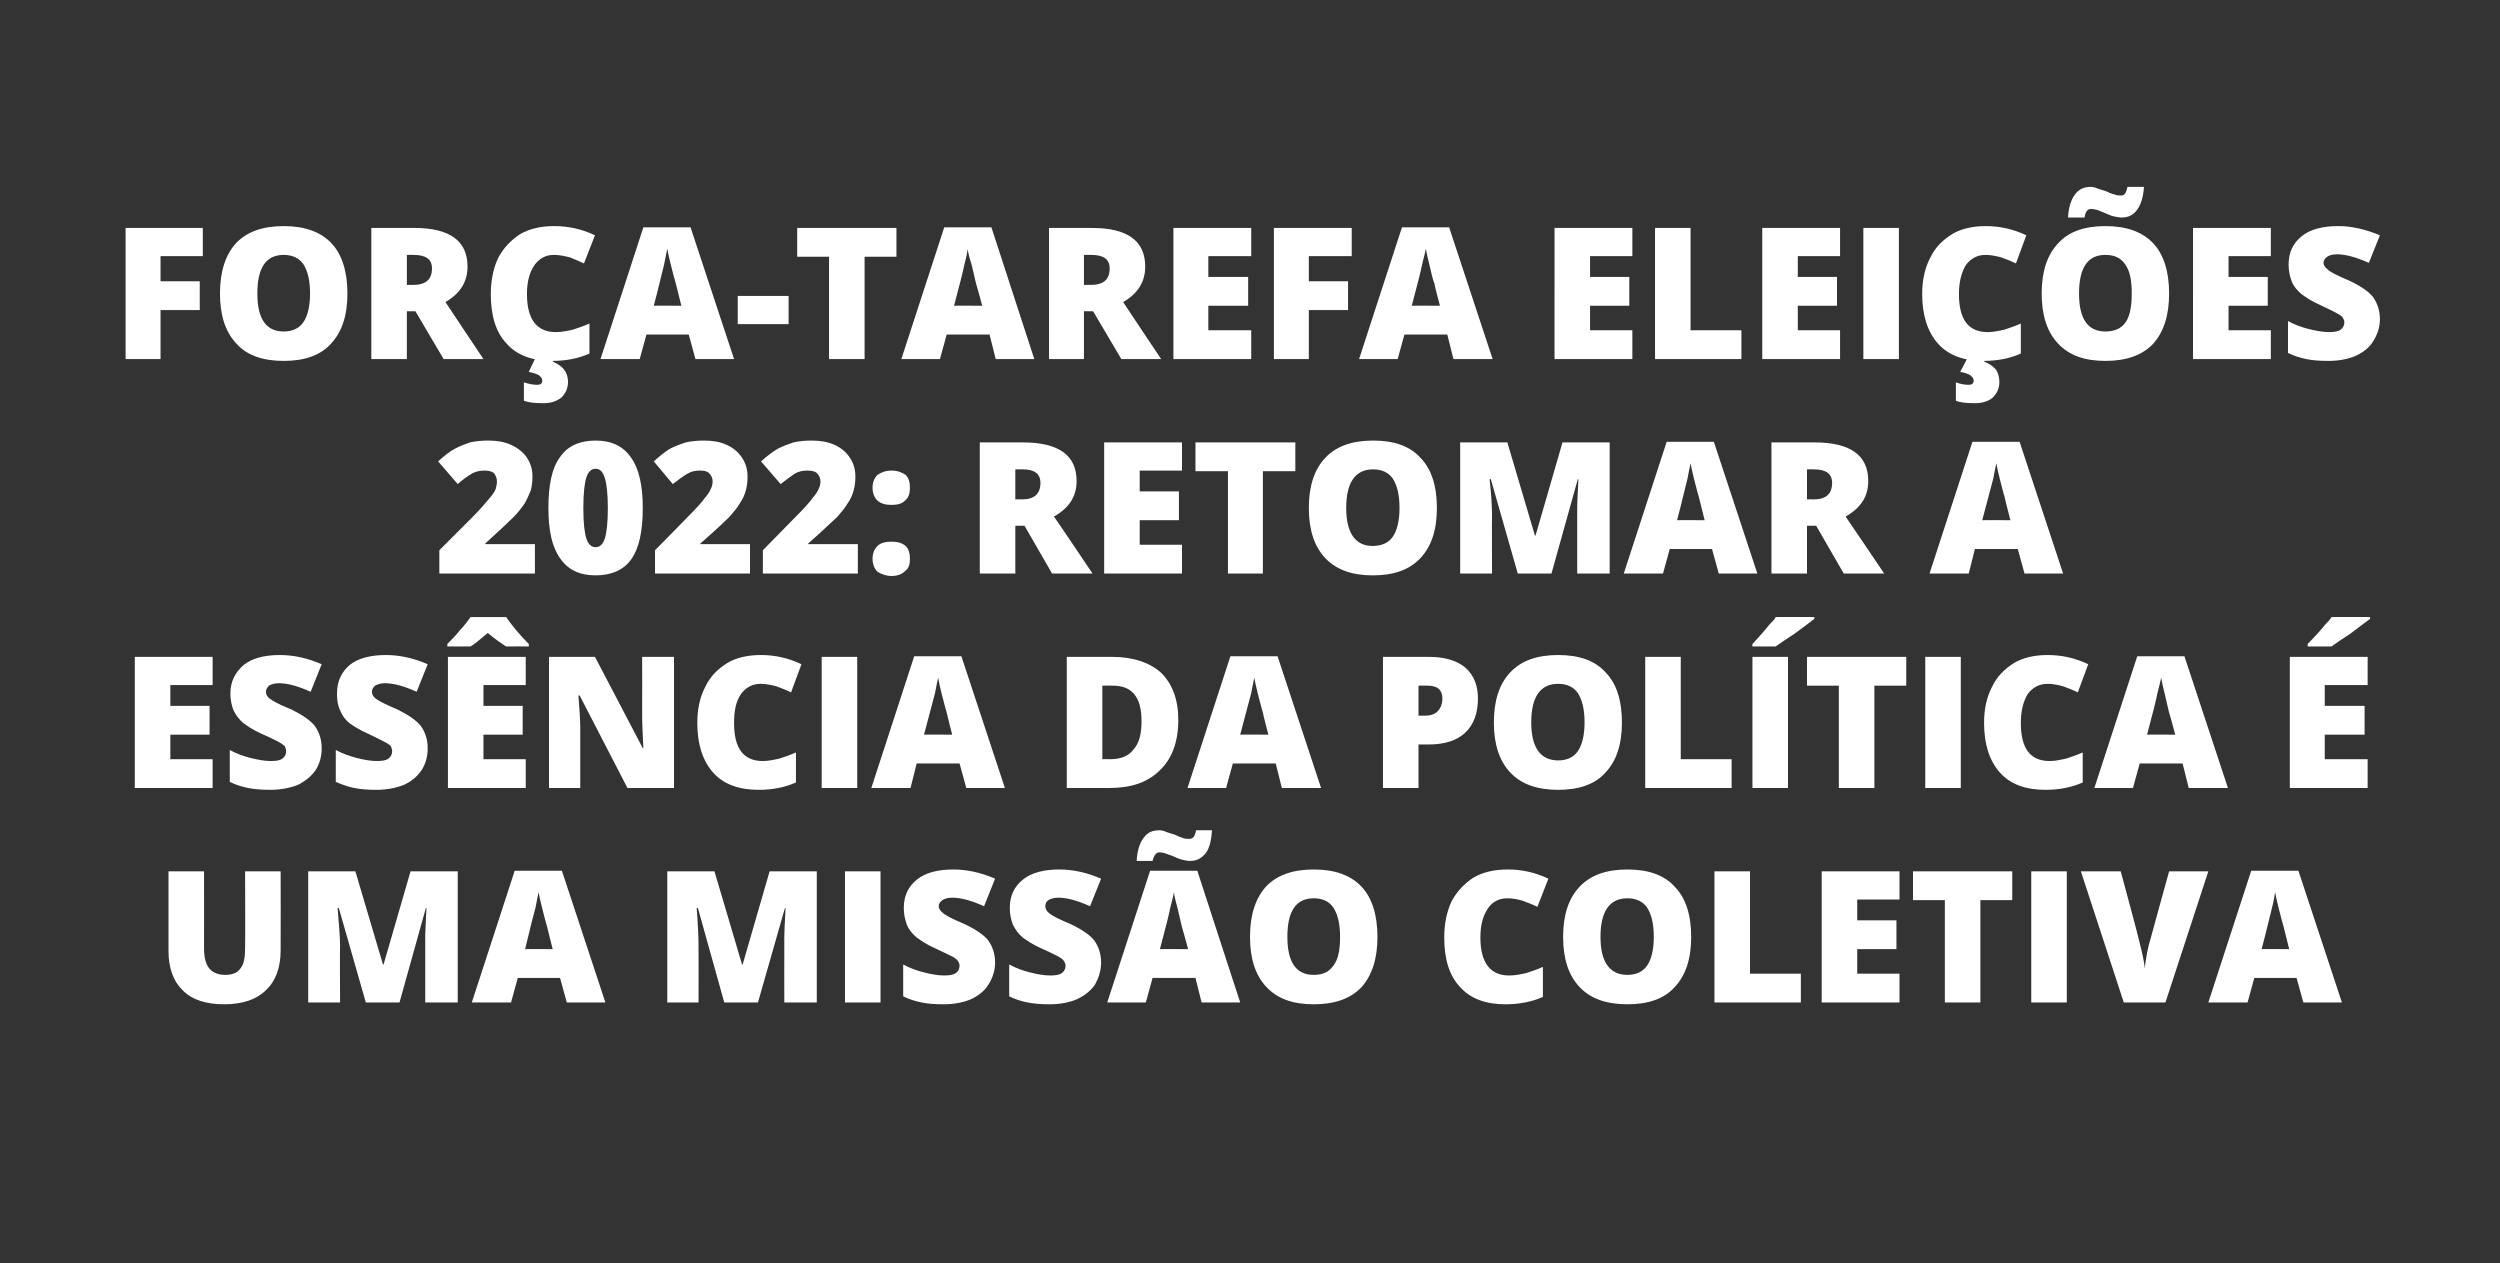
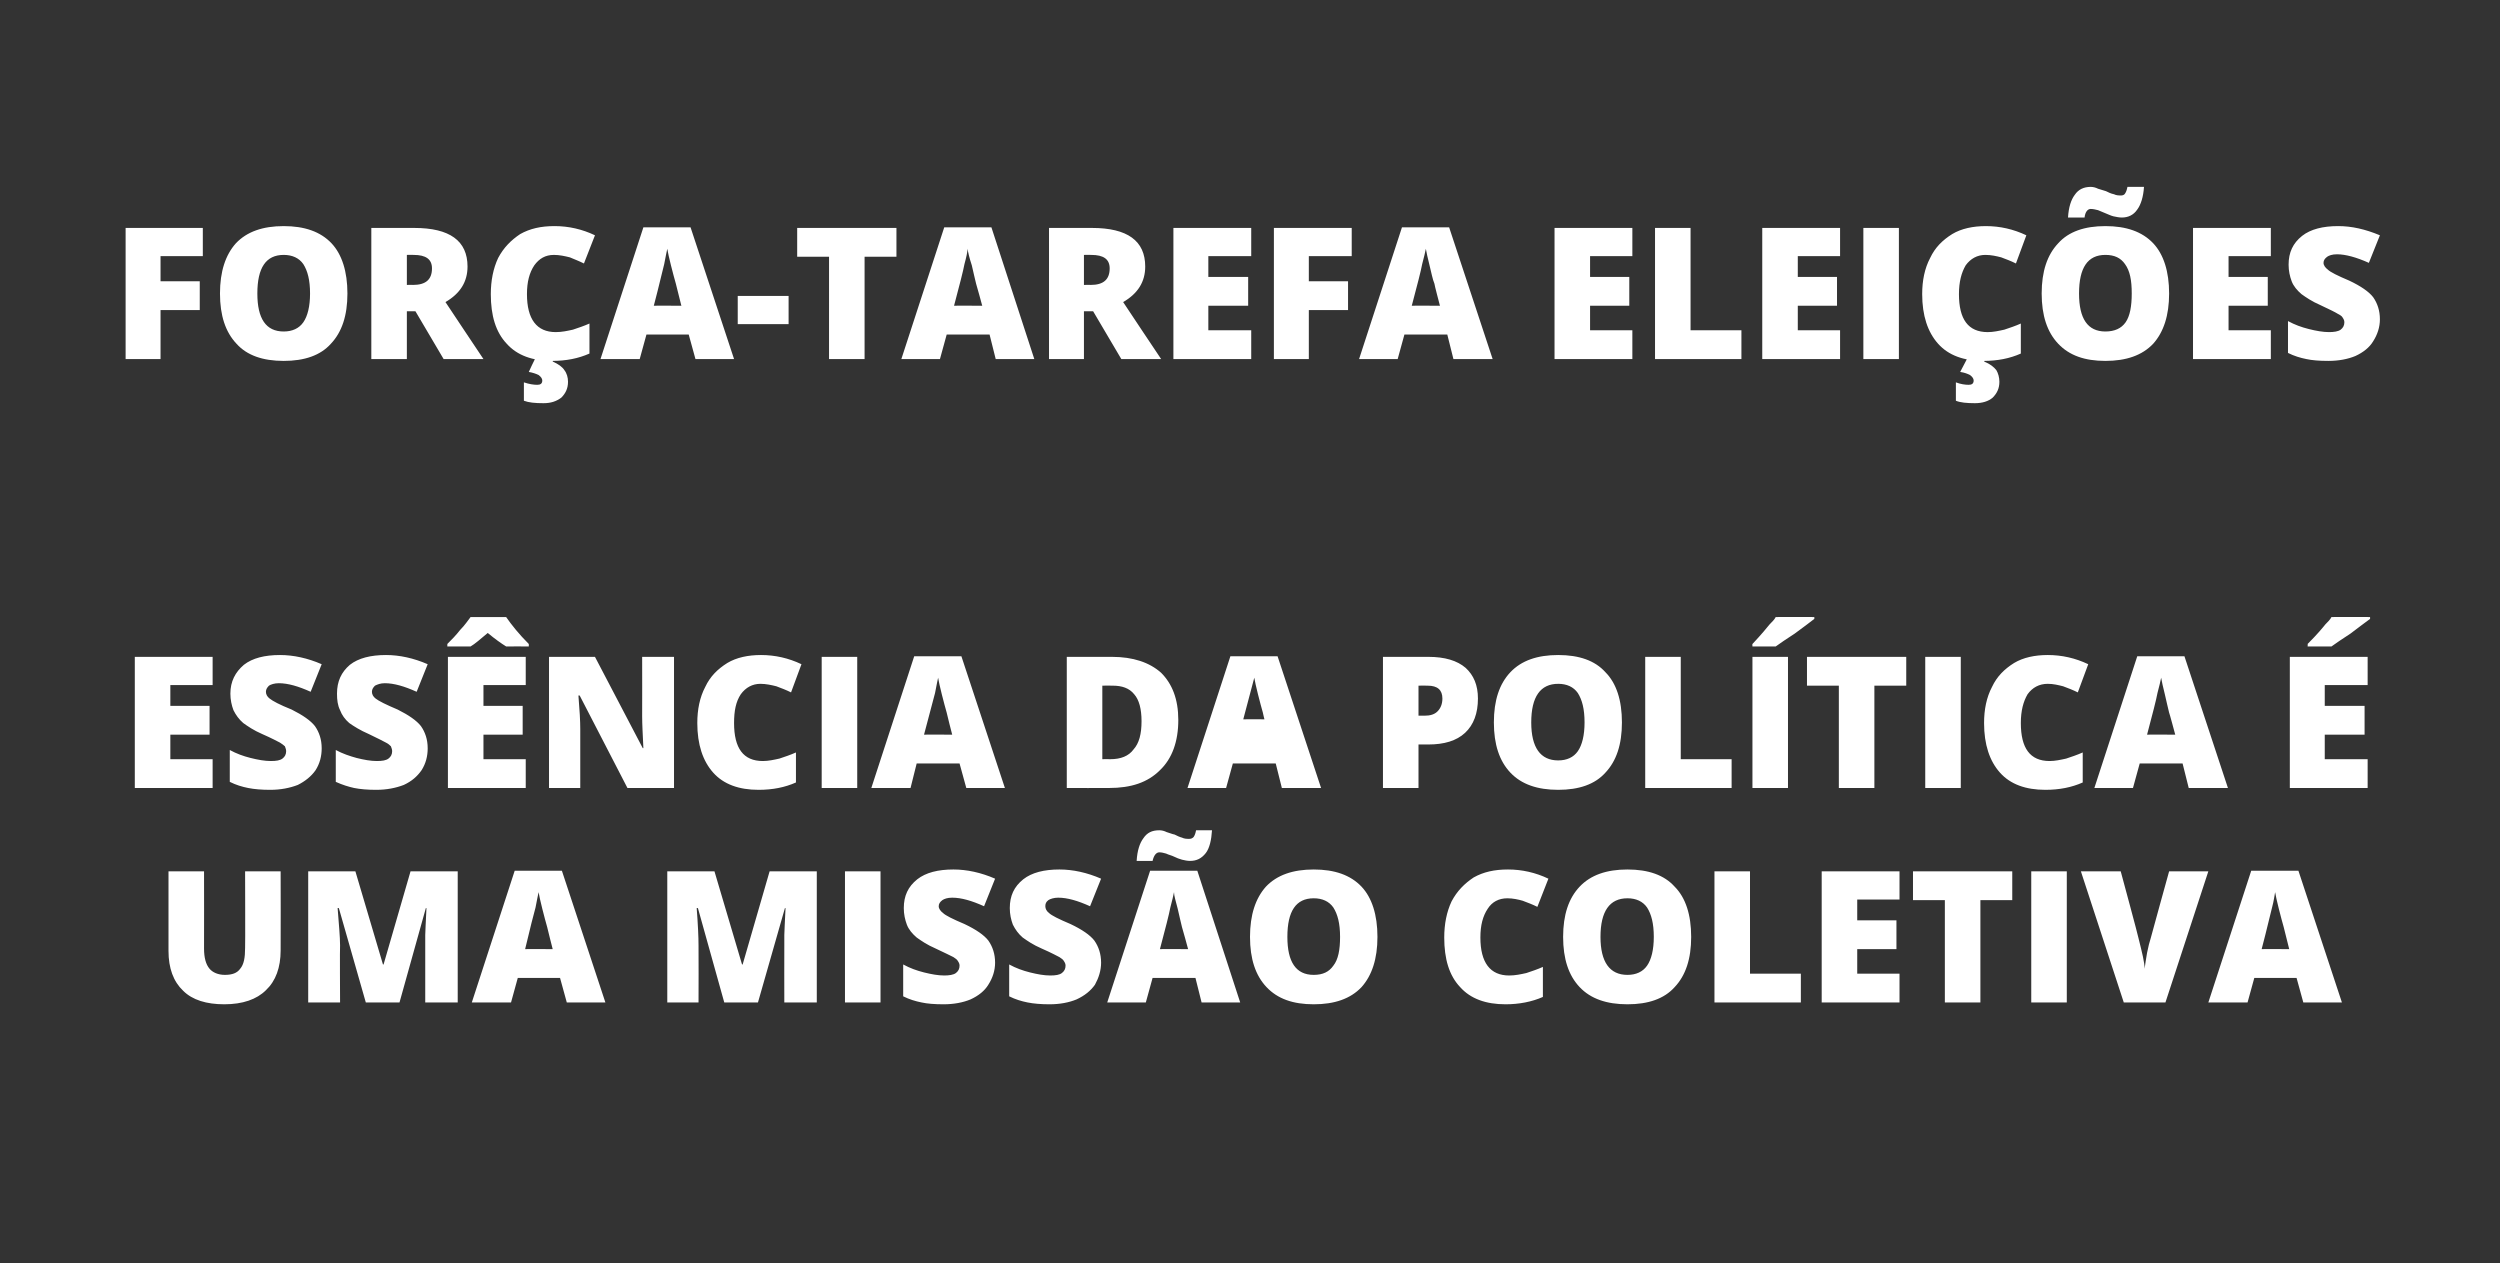
<svg xmlns="http://www.w3.org/2000/svg" version="1.1" width="408px" height="206.2px" viewBox="0 -1 408 206.2" style="top:-1px">
  <rect x="0" y="-1" width="408" height="206.2" fill="#333333" stroke="none" />
  <desc>For a-Tarefa Elei es 2022: retomar a ess ncia da pol tica uma miss o coletiva</desc>
  <defs />
  <g id="Polygon13856">
    <path d="m45.8 141.2s.03 12.89 0 12.9c0 2.8-.8 5-2.4 6.5c-1.5 1.5-3.8 2.3-6.8 2.3c-2.9 0-5.2-.7-6.7-2.2c-1.6-1.5-2.4-3.7-2.4-6.5v-13h5.8s.02 12.57 0 12.6c0 1.5.3 2.6.9 3.3c.5.6 1.4 1 2.5 1c1.2 0 2-.3 2.5-1c.6-.7.8-1.8.8-3.4c.04.04 0-12.5 0-12.5h5.8zm13.9 21.4l-4.4-15.4h-.2c.2 2.6.4 4.7.4 6.1c-.05.02 0 9.3 0 9.3h-5.2v-21.4h7.7l4.5 15.2h.1l4.4-15.2h7.7v21.4h-5.3v-11c0-.6.1-2.1.2-4.4c.02.02-.1 0-.1 0l-4.3 15.4h-5.5zm32.8 0l-1.1-4h-6.9l-1.1 4H77l7-21.5h7.7l7.1 21.5h-6.3zm-2.3-8.7s-.91-3.56-.9-3.6c-.2-.7-.5-1.8-.8-3c-.3-1.2-.5-2.1-.6-2.7c-.1.5-.3 1.4-.5 2.5c-.3 1.1-.9 3.4-1.7 6.8c-.04-.04 4.5 0 4.5 0zm28 8.7l-4.3-15.4h-.2c.2 2.6.3 4.7.3 6.1c.03.02 0 9.3 0 9.3h-5.1v-21.4h7.7l4.5 15.2h.1l4.4-15.2h7.7v21.4H128s-.02-9.37 0-9.4v-1.6c0-.6.1-2.1.2-4.4c0 .02-.1 0-.1 0l-4.4 15.4h-5.5zm19.7 0v-21.4h5.8v21.4h-5.8zm24.5-6.5c0 1.3-.4 2.5-1.1 3.6c-.6 1-1.6 1.8-2.9 2.4c-1.2.5-2.7.8-4.4.8c-1.5 0-2.7-.1-3.6-.3c-1-.2-2-.5-3-1v-5.2c1.1.6 2.2 1 3.4 1.3c1.2.3 2.3.5 3.3.5c.8 0 1.5-.1 1.9-.4c.4-.3.6-.7.6-1.2c0-.3-.1-.5-.3-.8c-.1-.2-.4-.4-.7-.6c-.4-.2-1.4-.7-2.9-1.4c-1.4-.6-2.4-1.3-3.1-1.8c-.7-.6-1.3-1.3-1.6-2.1c-.3-.8-.5-1.7-.5-2.7c0-2 .7-3.5 2.2-4.7c1.4-1.1 3.4-1.6 5.9-1.6c2.2 0 4.5.5 6.8 1.5l-1.8 4.5c-2-.9-3.7-1.4-5.2-1.4c-.8 0-1.3.2-1.6.4c-.4.3-.6.6-.6 1c0 .4.3.8.7 1.1c.4.4 1.6 1 3.5 1.8c1.9.9 3.2 1.8 3.9 2.7c.7 1 1.1 2.2 1.1 3.6zm17.3 0c0 1.3-.4 2.5-1 3.6c-.7 1-1.7 1.8-3 2.4c-1.2.5-2.7.8-4.4.8c-1.4 0-2.6-.1-3.6-.3c-1-.2-2-.5-3-1v-5.2c1.1.6 2.2 1 3.4 1.3c1.2.3 2.3.5 3.3.5c.9 0 1.5-.1 1.9-.4c.4-.3.6-.7.6-1.2c0-.3-.1-.5-.3-.8c-.1-.2-.4-.4-.7-.6c-.4-.2-1.3-.7-2.9-1.4c-1.4-.6-2.4-1.3-3.1-1.8c-.7-.6-1.2-1.3-1.6-2.1c-.3-.8-.5-1.7-.5-2.7c0-2 .7-3.5 2.2-4.7c1.4-1.1 3.4-1.6 5.9-1.6c2.2 0 4.5.5 6.8 1.5l-1.8 4.5c-2-.9-3.7-1.4-5.2-1.4c-.7 0-1.3.2-1.6.4c-.4.3-.5.6-.5 1c0 .4.2.8.6 1.1c.4.4 1.6 1 3.5 1.8c1.9.9 3.2 1.8 3.9 2.7c.7 1 1.1 2.2 1.1 3.6zm16.4 6.5l-1-4h-7l-1.1 4h-6.3l7-21.5h7.7l7 21.5h-6.3zm-2.2-8.7s-.96-3.56-1-3.6c-.2-.7-.4-1.8-.7-3c-.3-1.2-.6-2.1-.6-2.7c-.1.5-.3 1.4-.6 2.5c-.2 1.1-.8 3.4-1.7 6.8c.01-.04 4.6 0 4.6 0zm.3-14.4c-.4 0-.9-.1-1.3-.2c-.4-.1-.9-.3-1.3-.5c-.4-.2-.9-.3-1.3-.5c-.4-.1-.7-.2-1.1-.2c-.5 0-.9.5-1.1 1.4h-2.6c.1-1.7.5-2.9 1.1-3.7c.6-.9 1.4-1.3 2.6-1.3c.4 0 .8.1 1.2.3c.4.1.8.3 1.3.4c.4.2.8.4 1.2.5c.4.2.8.2 1.2.2c.3 0 .5-.1.7-.3c.2-.3.3-.6.4-1.1h2.6c-.1 1.6-.4 2.9-1 3.7c-.7.9-1.5 1.3-2.6 1.3zm30.6 12.4c0 3.6-.9 6.3-2.6 8.2c-1.8 1.9-4.4 2.8-7.8 2.8c-3.4 0-5.9-.9-7.7-2.8c-1.8-1.9-2.7-4.6-2.7-8.2c0-3.6.9-6.3 2.6-8.2c1.8-1.9 4.4-2.8 7.8-2.8c3.4 0 6 .9 7.8 2.8c1.7 1.8 2.6 4.6 2.6 8.2zm-10.4-6.3c-2.9 0-4.3 2.1-4.3 6.3c0 4.1 1.4 6.2 4.3 6.2c1.5 0 2.5-.5 3.2-1.5c.8-1 1.1-2.6 1.1-4.7c0-2.2-.4-3.7-1.1-4.8c-.7-1-1.8-1.5-3.2-1.5zm31.6 0c-1.4 0-2.5.6-3.2 1.7c-.8 1.2-1.2 2.7-1.2 4.7c0 4.1 1.6 6.2 4.7 6.2c1 0 1.9-.2 2.8-.4c.9-.3 1.8-.6 2.7-1v4.9c-1.8.8-3.9 1.2-6.1 1.2c-3.2 0-5.7-.9-7.4-2.8c-1.8-1.9-2.6-4.6-2.6-8.1c0-2.2.4-4.2 1.2-5.9c.9-1.7 2.1-2.9 3.6-3.9c1.6-.9 3.4-1.3 5.6-1.3c2.3 0 4.5.5 6.6 1.5l-1.8 4.6c-.8-.4-1.6-.7-2.4-1c-.7-.2-1.6-.4-2.5-.4zm30 6.3c0 3.6-.9 6.3-2.7 8.2c-1.7 1.9-4.3 2.8-7.7 2.8c-3.4 0-6-.9-7.8-2.8c-1.8-1.9-2.7-4.6-2.7-8.2c0-3.6.9-6.3 2.7-8.2c1.8-1.9 4.4-2.8 7.8-2.8c3.4 0 6 .9 7.7 2.8c1.8 1.8 2.7 4.6 2.7 8.2zm-10.4-6.3c-2.9 0-4.4 2.1-4.4 6.3c0 4.1 1.5 6.2 4.4 6.2c1.4 0 2.5-.5 3.2-1.5c.7-1 1.1-2.6 1.1-4.7c0-2.2-.4-3.7-1.1-4.8c-.7-1-1.8-1.5-3.2-1.5zm14.2 17v-21.4h5.8v16.7h8.3v4.7h-14.1zm30.2 0h-12.7v-21.4H310v4.6h-6.9v3.4h6.4v4.7h-6.4v4h6.9v4.7zm13.2 0h-5.8v-16.7h-5.2v-4.7h16.2v4.7h-5.2v16.7zm8.3 0v-21.4h5.8v21.4h-5.8zm22.5-21.4h6.4l-7 21.4h-6.8l-7-21.4h6.5s2.94 10.86 2.9 10.9c.6 2.4 1 4 1 5c.1-.7.2-1.5.4-2.6c.2-1 .4-1.8.6-2.4c-.02.01 3-10.9 3-10.9zm21.9 21.4l-1.1-4h-6.9l-1.1 4h-6.4l7-21.5h7.7l7.1 21.5h-6.3zm-2.3-8.7l-.9-3.6c-.2-.7-.5-1.8-.8-3c-.3-1.2-.5-2.1-.6-2.7c-.1.5-.2 1.4-.5 2.5c-.3 1.1-.8 3.4-1.7 6.8c-.03-.04 4.5 0 4.5 0z" stroke="none" fill="#fff" />
  </g>
  <g id="Polygon13855">
-     <path d="m34.7 127.6H22v-21.4h12.7v4.6h-6.9v3.4h6.4v4.7h-6.4v4h6.9v4.7zm17.8-6.5c0 1.3-.3 2.5-1 3.6c-.7 1-1.7 1.8-2.9 2.4c-1.3.5-2.8.8-4.5.8c-1.4 0-2.6-.1-3.6-.3c-1-.2-2-.5-3-1v-5.2c1.1.6 2.2 1 3.4 1.3c1.2.3 2.3.5 3.3.5c.9 0 1.5-.1 1.9-.4c.4-.3.6-.7.6-1.2c0-.3-.1-.5-.2-.8c-.2-.2-.5-.4-.8-.6c-.4-.2-1.3-.7-2.9-1.4c-1.4-.6-2.4-1.3-3.1-1.8c-.7-.6-1.2-1.3-1.6-2.1c-.3-.8-.5-1.7-.5-2.7c0-2 .8-3.5 2.2-4.7c1.4-1.1 3.4-1.6 5.9-1.6c2.2 0 4.5.5 6.8 1.5l-1.8 4.5c-2-.9-3.7-1.4-5.2-1.4c-.7 0-1.3.2-1.6.4c-.3.3-.5.6-.5 1c0 .4.2.8.6 1.1c.5.4 1.6 1 3.6 1.8c1.8.9 3.1 1.8 3.8 2.7c.7 1 1.1 2.2 1.1 3.6zm17.3 0c0 1.3-.3 2.5-1 3.6c-.7 1-1.6 1.8-2.9 2.4c-1.3.5-2.8.8-4.5.8c-1.4 0-2.6-.1-3.6-.3c-.9-.2-1.9-.5-3-1v-5.2c1.1.6 2.3 1 3.4 1.3c1.2.3 2.3.5 3.3.5c.9 0 1.5-.1 1.9-.4c.4-.3.6-.7.6-1.2c0-.3-.1-.5-.2-.8c-.2-.2-.4-.4-.8-.6c-.4-.2-1.3-.7-2.8-1.4c-1.4-.6-2.5-1.3-3.2-1.8c-.7-.6-1.2-1.3-1.5-2.1c-.4-.8-.5-1.7-.5-2.7c0-2 .7-3.5 2.1-4.7c1.4-1.1 3.4-1.6 5.9-1.6c2.2 0 4.5.5 6.8 1.5l-1.8 4.5c-2-.9-3.7-1.4-5.2-1.4c-.7 0-1.2.2-1.6.4c-.3.3-.5.6-.5 1c0 .4.2.8.6 1.1c.5.4 1.7 1 3.6 1.8c1.8.9 3.1 1.8 3.8 2.7c.7 1 1.1 2.2 1.1 3.6zm16 6.5H73.1v-21.4h12.7v4.6h-6.9v3.4h6.4v4.7h-6.4v4h6.9v4.7zm-3.2-23.1c-.8-.5-1.8-1.2-3-2.2c-1.2 1-2.1 1.8-2.8 2.2H73s.02-.44 0-.4c.7-.7 1.4-1.4 2.1-2.3c.8-.8 1.3-1.6 1.7-2.1h5.8c.9 1.3 2.1 2.8 3.7 4.4v.4s-3.72-.01-3.7 0zm27.4 23.1h-7.6l-7.8-15.1s-.17.03-.2 0c.2 2.4.3 4.2.3 5.5v9.6h-5.1v-21.4h7.5l7.8 14.9s.12-.02.1 0c-.1-2.2-.2-3.9-.2-5.2c.02-.02 0-9.7 0-9.7h5.2v21.4zm14.1-17c-1.3 0-2.4.6-3.2 1.7c-.8 1.2-1.1 2.7-1.1 4.7c0 4.1 1.5 6.2 4.7 6.2c.9 0 1.8-.2 2.7-.4c.9-.3 1.8-.6 2.7-1v4.9c-1.8.8-3.8 1.2-6.1 1.2c-3.2 0-5.7-.9-7.4-2.8c-1.7-1.9-2.6-4.6-2.6-8.1c0-2.2.4-4.2 1.3-5.9c.8-1.7 2-2.9 3.6-3.9c1.5-.9 3.4-1.3 5.5-1.3c2.3 0 4.5.5 6.6 1.5l-1.7 4.6c-.8-.4-1.6-.7-2.4-1c-.8-.2-1.7-.4-2.6-.4zm10 17v-21.4h5.8v21.4h-5.8zm23.6 0l-1.1-4h-7l-1 4h-6.4l7-21.5h7.7l7.1 21.5h-6.3zm-2.3-8.7s-.92-3.56-.9-3.6c-.2-.7-.5-1.8-.8-3c-.3-1.2-.5-2.1-.6-2.7c-.1.5-.3 1.4-.5 2.5l-1.8 6.8c.04-.04 4.6 0 4.6 0zm36.9-2.4c0 3.5-1 6.3-3 8.2c-2 2-4.7 2.9-8.3 2.9c.02.02-6.9 0-6.9 0v-21.4h7.4c3.4 0 6.1.9 8 2.6c1.8 1.8 2.8 4.3 2.8 7.7zm-6 .2c0-2-.4-3.5-1.2-4.4c-.8-1-2-1.4-3.5-1.4c-.04-.03-1.7 0-1.7 0v12s1.26-.03 1.3 0c1.7 0 3-.5 3.8-1.6c.9-1 1.3-2.5 1.3-4.6zm22.9 10.9l-1-4h-7l-1.1 4h-6.3l7-21.5h7.7l7.1 21.5h-6.4zm-2.2-8.7s-.93-3.56-.9-3.6c-.2-.7-.5-1.8-.8-3c-.3-1.2-.5-2.1-.6-2.7c-.1.5-.3 1.4-.5 2.5l-1.8 6.8c.03-.04 4.6 0 4.6 0zm34.2-5.9c0 2.4-.7 4.3-2.1 5.6c-1.4 1.3-3.4 1.9-6 1.9h-1.6v7.1h-5.8v-21.4h7.4c2.7 0 4.7.6 6.1 1.8c1.3 1.2 2 2.8 2 5zm-9.7 2.8h1c.9 0 1.6-.2 2.1-.7c.5-.5.8-1.2.8-2.1c0-1.4-.8-2.1-2.4-2.1c-.04-.03-1.5 0-1.5 0v4.9zm33.2 1.1c0 3.6-.9 6.3-2.7 8.2c-1.7 1.9-4.3 2.8-7.7 2.8c-3.4 0-6-.9-7.8-2.8c-1.8-1.9-2.7-4.6-2.7-8.2c0-3.6.9-6.3 2.7-8.2c1.8-1.9 4.4-2.8 7.8-2.8c3.4 0 6 .9 7.7 2.8c1.8 1.8 2.7 4.6 2.7 8.2zm-10.4-6.3c-2.9 0-4.4 2.1-4.4 6.3c0 4.1 1.5 6.2 4.4 6.2c1.4 0 2.5-.5 3.2-1.5c.7-1 1.1-2.6 1.1-4.7c0-2.2-.4-3.7-1.1-4.8c-.7-1-1.8-1.5-3.2-1.5zm14.2 17v-21.4h5.8v16.7h8.3v4.7h-14.1zm17.5 0v-21.4h5.8v21.4H286zm0-23.1s-.03-.44 0-.4c1.5-1.6 2.4-2.7 2.8-3.2c.4-.4.8-.8 1-1.2c.04-.02 6.3 0 6.3 0v.3c-.8.6-1.8 1.4-3.2 2.4c-1.4.9-2.4 1.6-3.1 2.1H286zm19.9 23.1h-5.8v-16.7h-5.2v-4.7h16.2v4.7h-5.2v16.7zm8.3 0v-21.4h5.8v21.4h-5.8zm20-17c-1.4 0-2.5.6-3.3 1.7c-.7 1.2-1.1 2.7-1.1 4.7c0 4.1 1.5 6.2 4.7 6.2c.9 0 1.8-.2 2.7-.4c.9-.3 1.8-.6 2.7-1v4.9c-1.8.8-3.8 1.2-6.1 1.2c-3.2 0-5.7-.9-7.4-2.8c-1.7-1.9-2.6-4.6-2.6-8.1c0-2.2.4-4.2 1.3-5.9c.8-1.7 2-2.9 3.6-3.9c1.5-.9 3.4-1.3 5.5-1.3c2.3 0 4.5.5 6.6 1.5l-1.7 4.6c-.8-.4-1.6-.7-2.4-1c-.8-.2-1.6-.4-2.5-.4zm23 17l-1-4h-7l-1.1 4h-6.3l7-21.5h7.7l7.1 21.5h-6.4zm-2.2-8.7s-.95-3.56-1-3.6c-.2-.7-.4-1.8-.7-3c-.3-1.2-.5-2.1-.6-2.7c-.1.5-.3 1.4-.6 2.5c-.2 1.1-.8 3.4-1.7 6.8c.01-.04 4.6 0 4.6 0zm31.4 8.7h-12.7v-21.4h12.7v4.6h-7v3.4h6.5v4.7h-6.5v4h7v4.7zm-9.8-23.1s.05-.44 0-.4c1.6-1.6 2.5-2.7 2.9-3.2c.4-.4.8-.8 1-1.2c.02-.02 6.3 0 6.3 0c0 0-.02.29 0 .3c-.8.6-1.9 1.4-3.2 2.4c-1.4.9-2.4 1.6-3.1 2.1h-3.9z" stroke="none" fill="#fff" />
+     <path d="m34.7 127.6H22v-21.4h12.7v4.6h-6.9v3.4h6.4v4.7h-6.4v4h6.9v4.7zm17.8-6.5c0 1.3-.3 2.5-1 3.6c-.7 1-1.7 1.8-2.9 2.4c-1.3.5-2.8.8-4.5.8c-1.4 0-2.6-.1-3.6-.3c-1-.2-2-.5-3-1v-5.2c1.1.6 2.2 1 3.4 1.3c1.2.3 2.3.5 3.3.5c.9 0 1.5-.1 1.9-.4c.4-.3.6-.7.6-1.2c0-.3-.1-.5-.2-.8c-.2-.2-.5-.4-.8-.6c-.4-.2-1.3-.7-2.9-1.4c-1.4-.6-2.4-1.3-3.1-1.8c-.7-.6-1.2-1.3-1.6-2.1c-.3-.8-.5-1.7-.5-2.7c0-2 .8-3.5 2.2-4.7c1.4-1.1 3.4-1.6 5.9-1.6c2.2 0 4.5.5 6.8 1.5l-1.8 4.5c-2-.9-3.7-1.4-5.2-1.4c-.7 0-1.3.2-1.6.4c-.3.3-.5.6-.5 1c0 .4.2.8.6 1.1c.5.4 1.6 1 3.6 1.8c1.8.9 3.1 1.8 3.8 2.7c.7 1 1.1 2.2 1.1 3.6zm17.3 0c0 1.3-.3 2.5-1 3.6c-.7 1-1.6 1.8-2.9 2.4c-1.3.5-2.8.8-4.5.8c-1.4 0-2.6-.1-3.6-.3c-.9-.2-1.9-.5-3-1v-5.2c1.1.6 2.3 1 3.4 1.3c1.2.3 2.3.5 3.3.5c.9 0 1.5-.1 1.9-.4c.4-.3.6-.7.6-1.2c0-.3-.1-.5-.2-.8c-.2-.2-.4-.4-.8-.6c-.4-.2-1.3-.7-2.8-1.4c-1.4-.6-2.5-1.3-3.2-1.8c-.7-.6-1.2-1.3-1.5-2.1c-.4-.8-.5-1.7-.5-2.7c0-2 .7-3.5 2.1-4.7c1.4-1.1 3.4-1.6 5.9-1.6c2.2 0 4.5.5 6.8 1.5l-1.8 4.5c-2-.9-3.7-1.4-5.2-1.4c-.7 0-1.2.2-1.6.4c-.3.3-.5.6-.5 1c0 .4.2.8.6 1.1c.5.4 1.7 1 3.6 1.8c1.8.9 3.1 1.8 3.8 2.7c.7 1 1.1 2.2 1.1 3.6zm16 6.5H73.1v-21.4h12.7v4.6h-6.9v3.4h6.4v4.7h-6.4v4h6.9v4.7zm-3.2-23.1c-.8-.5-1.8-1.2-3-2.2c-1.2 1-2.1 1.8-2.8 2.2H73s.02-.44 0-.4c.7-.7 1.4-1.4 2.1-2.3c.8-.8 1.3-1.6 1.7-2.1h5.8c.9 1.3 2.1 2.8 3.7 4.4v.4s-3.72-.01-3.7 0zm27.4 23.1h-7.6l-7.8-15.1s-.17.03-.2 0c.2 2.4.3 4.2.3 5.5v9.6h-5.1v-21.4h7.5l7.8 14.9s.12-.02.1 0c-.1-2.2-.2-3.9-.2-5.2c.02-.02 0-9.7 0-9.7h5.2v21.4zm14.1-17c-1.3 0-2.4.6-3.2 1.7c-.8 1.2-1.1 2.7-1.1 4.7c0 4.1 1.5 6.2 4.7 6.2c.9 0 1.8-.2 2.7-.4c.9-.3 1.8-.6 2.7-1v4.9c-1.8.8-3.8 1.2-6.1 1.2c-3.2 0-5.7-.9-7.4-2.8c-1.7-1.9-2.6-4.6-2.6-8.1c0-2.2.4-4.2 1.3-5.9c.8-1.7 2-2.9 3.6-3.9c1.5-.9 3.4-1.3 5.5-1.3c2.3 0 4.5.5 6.6 1.5l-1.7 4.6c-.8-.4-1.6-.7-2.4-1c-.8-.2-1.7-.4-2.6-.4zm10 17v-21.4h5.8v21.4h-5.8zm23.6 0l-1.1-4h-7l-1 4h-6.4l7-21.5h7.7l7.1 21.5h-6.3zm-2.3-8.7s-.92-3.56-.9-3.6c-.2-.7-.5-1.8-.8-3c-.3-1.2-.5-2.1-.6-2.7c-.1.5-.3 1.4-.5 2.5l-1.8 6.8c.04-.04 4.6 0 4.6 0zm36.9-2.4c0 3.5-1 6.3-3 8.2c-2 2-4.7 2.9-8.3 2.9c.02.02-6.9 0-6.9 0v-21.4h7.4c3.4 0 6.1.9 8 2.6c1.8 1.8 2.8 4.3 2.8 7.7zm-6 .2c0-2-.4-3.5-1.2-4.4c-.8-1-2-1.4-3.5-1.4c-.04-.03-1.7 0-1.7 0v12s1.26-.03 1.3 0c1.7 0 3-.5 3.8-1.6c.9-1 1.3-2.5 1.3-4.6zm22.9 10.9l-1-4h-7l-1.1 4h-6.3l7-21.5h7.7l7.1 21.5h-6.4zm-2.2-8.7s-.93-3.56-.9-3.6c-.2-.7-.5-1.8-.8-3c-.3-1.2-.5-2.1-.6-2.7l-1.8 6.8c.03-.04 4.6 0 4.6 0zm34.2-5.9c0 2.4-.7 4.3-2.1 5.6c-1.4 1.3-3.4 1.9-6 1.9h-1.6v7.1h-5.8v-21.4h7.4c2.7 0 4.7.6 6.1 1.8c1.3 1.2 2 2.8 2 5zm-9.7 2.8h1c.9 0 1.6-.2 2.1-.7c.5-.5.8-1.2.8-2.1c0-1.4-.8-2.1-2.4-2.1c-.04-.03-1.5 0-1.5 0v4.9zm33.2 1.1c0 3.6-.9 6.3-2.7 8.2c-1.7 1.9-4.3 2.8-7.7 2.8c-3.4 0-6-.9-7.8-2.8c-1.8-1.9-2.7-4.6-2.7-8.2c0-3.6.9-6.3 2.7-8.2c1.8-1.9 4.4-2.8 7.8-2.8c3.4 0 6 .9 7.7 2.8c1.8 1.8 2.7 4.6 2.7 8.2zm-10.4-6.3c-2.9 0-4.4 2.1-4.4 6.3c0 4.1 1.5 6.2 4.4 6.2c1.4 0 2.5-.5 3.2-1.5c.7-1 1.1-2.6 1.1-4.7c0-2.2-.4-3.7-1.1-4.8c-.7-1-1.8-1.5-3.2-1.5zm14.2 17v-21.4h5.8v16.7h8.3v4.7h-14.1zm17.5 0v-21.4h5.8v21.4H286zm0-23.1s-.03-.44 0-.4c1.5-1.6 2.4-2.7 2.8-3.2c.4-.4.8-.8 1-1.2c.04-.02 6.3 0 6.3 0v.3c-.8.6-1.8 1.4-3.2 2.4c-1.4.9-2.4 1.6-3.1 2.1H286zm19.9 23.1h-5.8v-16.7h-5.2v-4.7h16.2v4.7h-5.2v16.7zm8.3 0v-21.4h5.8v21.4h-5.8zm20-17c-1.4 0-2.5.6-3.3 1.7c-.7 1.2-1.1 2.7-1.1 4.7c0 4.1 1.5 6.2 4.7 6.2c.9 0 1.8-.2 2.7-.4c.9-.3 1.8-.6 2.7-1v4.9c-1.8.8-3.8 1.2-6.1 1.2c-3.2 0-5.7-.9-7.4-2.8c-1.7-1.9-2.6-4.6-2.6-8.1c0-2.2.4-4.2 1.3-5.9c.8-1.7 2-2.9 3.6-3.9c1.5-.9 3.4-1.3 5.5-1.3c2.3 0 4.5.5 6.6 1.5l-1.7 4.6c-.8-.4-1.6-.7-2.4-1c-.8-.2-1.6-.4-2.5-.4zm23 17l-1-4h-7l-1.1 4h-6.3l7-21.5h7.7l7.1 21.5h-6.4zm-2.2-8.7s-.95-3.56-1-3.6c-.2-.7-.4-1.8-.7-3c-.3-1.2-.5-2.1-.6-2.7c-.1.5-.3 1.4-.6 2.5c-.2 1.1-.8 3.4-1.7 6.8c.01-.04 4.6 0 4.6 0zm31.4 8.7h-12.7v-21.4h12.7v4.6h-7v3.4h6.5v4.7h-6.5v4h7v4.7zm-9.8-23.1s.05-.44 0-.4c1.6-1.6 2.5-2.7 2.9-3.2c.4-.4.8-.8 1-1.2c.02-.02 6.3 0 6.3 0c0 0-.02.29 0 .3c-.8.6-1.9 1.4-3.2 2.4c-1.4.9-2.4 1.6-3.1 2.1h-3.9z" stroke="none" fill="#fff" />
  </g>
  <g id="Polygon13854">
-     <path d="m87.3 92.6H71.7v-3.8s5.26-5.28 5.3-5.3c1.5-1.5 2.4-2.6 2.9-3.2c.5-.6.8-1 1-1.5c.1-.4.2-.8.2-1.2c0-.6-.2-1-.5-1.4c-.4-.3-.9-.4-1.5-.4c-.7 0-1.4.1-2.1.5c-.7.4-1.5 1-2.3 1.7l-3.2-3.7c1.1-1 2-1.7 2.8-2.1c.7-.4 1.6-.7 2.4-1c.9-.2 1.9-.3 3-.3c1.4 0 2.6.2 3.7.7c1.1.5 2 1.2 2.6 2.1c.6.9.9 1.9.9 3.1c0 .8-.1 1.6-.3 2.3c-.3.7-.6 1.4-1 2.1c-.5.7-1 1.4-1.8 2.2c-.7.7-2.3 2.2-4.6 4.3c-.02 0 0 .1 0 .1h8.1v4.8zm17.6-10.7c0 3.8-.6 6.6-1.9 8.4c-1.2 1.7-3.2 2.6-5.8 2.6c-2.6 0-4.5-.9-5.8-2.8c-1.3-1.8-1.9-4.5-1.9-8.2c0-3.8.6-6.6 1.9-8.3c1.2-1.8 3.2-2.7 5.8-2.7c2.6 0 4.5.9 5.8 2.8c1.3 1.8 1.9 4.6 1.9 8.2zm-9.7 0c0 2.5.2 4.1.5 5c.3.9.8 1.4 1.5 1.4c.7 0 1.2-.5 1.5-1.4c.3-.9.5-2.6.5-5c0-2.3-.2-4-.5-4.9c-.3-1-.8-1.5-1.5-1.5c-.7 0-1.2.5-1.5 1.4c-.3.9-.5 2.6-.5 5zm27.2 10.7h-15.5v-3.8s5.22-5.28 5.2-5.3c1.5-1.5 2.5-2.6 2.9-3.2c.5-.6.8-1 1-1.5c.2-.4.3-.8.3-1.2c0-.6-.2-1-.6-1.4c-.3-.3-.8-.4-1.5-.4c-.7 0-1.3.1-2 .5c-.7.4-1.5 1-2.4 1.7l-3.1-3.7c1.1-1 2-1.7 2.7-2.1c.8-.4 1.6-.7 2.5-1c.9-.2 1.9-.3 3-.3c1.4 0 2.6.2 3.7.7c1.1.5 1.9 1.2 2.5 2.1c.6.9.9 1.9.9 3.1c0 .8-.1 1.6-.3 2.3c-.2.7-.5 1.4-1 2.1c-.4.7-1 1.4-1.7 2.2c-.7.7-2.3 2.2-4.7 4.3c.03 0 0 .1 0 .1h8.1v4.8zm17.6 0h-15.5v-3.8s5.2-5.28 5.2-5.3c1.5-1.5 2.5-2.6 2.9-3.2c.5-.6.8-1 1-1.5c.2-.4.3-.8.3-1.2c0-.6-.2-1-.6-1.4c-.3-.3-.9-.4-1.5-.4c-.7 0-1.4.1-2.1.5c-.6.4-1.4 1-2.3 1.7l-3.2-3.7c1.1-1 2.1-1.7 2.8-2.1c.8-.4 1.6-.7 2.5-1c.9-.2 1.8-.3 3-.3c1.3 0 2.6.2 3.7.7c1.1.5 1.9 1.2 2.5 2.1c.6.9.9 1.9.9 3.1c0 .8-.1 1.6-.3 2.3c-.2.7-.5 1.4-1 2.1c-.4.7-1 1.4-1.7 2.2c-.8.7-2.3 2.2-4.7 4.3v.1h8.1v4.8zm2.4-2.4c0-.9.3-1.6.8-2.1c.5-.5 1.3-.7 2.3-.7c1 0 1.7.2 2.3.7c.5.5.7 1.2.7 2.1c0 .9-.2 1.6-.8 2c-.5.5-1.2.8-2.2.8c-.9 0-1.7-.3-2.3-.7c-.5-.5-.8-1.2-.8-2.1zm0-11.6c0-.9.3-1.6.8-2.1c.6-.4 1.3-.7 2.3-.7c1 0 1.7.3 2.3.7c.5.5.7 1.2.7 2.1c0 .9-.2 1.6-.8 2.1c-.5.5-1.2.7-2.2.7c-1 0-1.7-.2-2.3-.7c-.5-.5-.8-1.2-.8-2.1zm23.3 6.2v7.8h-5.8V71.2h7c5.9 0 8.8 2.1 8.8 6.3c0 2.5-1.2 4.4-3.7 5.8c.05-.01 6.3 9.3 6.3 9.3h-6.6l-4.5-7.8h-1.5zm0-4.3s1.1-.03 1.1 0c2 0 3-.9 3-2.7c0-1.5-1-2.2-2.9-2.2c-.04-.02-1.2 0-1.2 0v4.9zm27.2 12.1h-12.7V71.2h12.7v4.6H186v3.4h6.4v4.7H186v4h6.9v4.7zm13.2 0h-5.7V75.9h-5.3v-4.7h16.3v4.7h-5.3v16.7zm28.4-10.7c0 3.6-.9 6.3-2.7 8.2c-1.8 1.9-4.3 2.8-7.8 2.8c-3.3 0-5.9-.9-7.7-2.8c-1.8-1.9-2.7-4.6-2.7-8.2c0-3.6.9-6.3 2.7-8.2c1.8-1.9 4.4-2.8 7.8-2.8c3.4 0 6 .9 7.7 2.8c1.8 1.8 2.7 4.6 2.7 8.2zm-10.4-6.3c-2.9 0-4.4 2.1-4.4 6.3c0 4.1 1.5 6.2 4.3 6.2c1.5 0 2.6-.5 3.3-1.5c.7-1 1.1-2.6 1.1-4.7c0-2.2-.4-3.7-1.1-4.8c-.7-1-1.8-1.5-3.2-1.5zm23.6 17l-4.4-15.4h-.2c.3 2.6.4 4.7.4 6.1c-.04.02 0 9.3 0 9.3h-5.2V71.2h7.7l4.5 15.2h.1l4.4-15.2h7.7v21.4h-5.3v-11c0-.6.1-2.1.2-4.4c.02.02-.1 0-.1 0l-4.3 15.4h-5.5zm32.8 0l-1.1-4h-6.9l-1.1 4H265l7-21.5h7.7l7.1 21.5h-6.3zm-2.3-8.7l-.9-3.6c-.2-.7-.5-1.8-.8-3c-.3-1.2-.5-2.1-.6-2.7c-.1.5-.3 1.4-.5 2.5c-.3 1.1-.8 3.4-1.7 6.8c-.04-.04 4.5 0 4.5 0zm16.7.9v7.8h-5.8V71.2h7c5.9 0 8.8 2.1 8.8 6.3c0 2.5-1.2 4.4-3.7 5.8c.03-.01 6.3 9.3 6.3 9.3h-6.6l-4.5-7.8h-1.5zm0-4.3s1.09-.03 1.1 0c2 0 3-.9 3-2.7c0-1.5-1-2.2-3-2.2c.05-.02-1.1 0-1.1 0v4.9zm35.5 12.1l-1.1-4h-7l-1 4h-6.4l7-21.5h7.7l7.1 21.5h-6.3zm-2.3-8.7s-.93-3.56-.9-3.6c-.2-.7-.5-1.8-.8-3c-.3-1.2-.5-2.1-.6-2.7c-.1.5-.3 1.4-.5 2.5l-1.8 6.8c.04-.04 4.6 0 4.6 0z" stroke="none" fill="#fff" />
-   </g>
+     </g>
  <g id="Polygon13853">
    <path d="m26.2 57.6h-5.7V36.2h12.6v4.6h-6.9v4.1h6.4v4.7h-6.4v8zm30.5-10.7c0 3.6-.9 6.3-2.7 8.2c-1.7 1.9-4.3 2.8-7.7 2.8c-3.4 0-6-.9-7.7-2.8c-1.8-1.9-2.7-4.6-2.7-8.2c0-3.6.9-6.3 2.6-8.2c1.8-1.9 4.4-2.8 7.8-2.8c3.4 0 6 .9 7.8 2.8c1.7 1.8 2.6 4.6 2.6 8.2zm-10.4-6.3c-2.9 0-4.3 2.1-4.3 6.3c0 4.1 1.4 6.2 4.3 6.2c1.4 0 2.5-.5 3.2-1.5c.7-1 1.1-2.6 1.1-4.7c0-2.2-.4-3.7-1.1-4.8c-.7-1-1.8-1.5-3.2-1.5zm20.1 9.2v7.8h-5.8V36.2h7c5.8 0 8.7 2.1 8.7 6.3c0 2.5-1.2 4.4-3.6 5.8c-.02-.01 6.2 9.3 6.2 9.3h-6.5l-4.6-7.8h-1.4zm0-4.3s1.03-.03 1 0c2.1 0 3.1-.9 3.1-2.7c0-1.5-1-2.2-3-2.2c-.01-.02-1.1 0-1.1 0v4.9zm24-4.9c-1.4 0-2.4.6-3.2 1.7C86.4 43.5 86 45 86 47c0 4.1 1.6 6.2 4.7 6.2c1 0 1.9-.2 2.8-.4c.9-.3 1.8-.6 2.7-1v4.9c-1.8.8-3.8 1.2-6.1 1.2c-3.2 0-5.7-.9-7.4-2.8c-1.8-1.9-2.6-4.6-2.6-8.1c0-2.2.4-4.2 1.2-5.9c.9-1.7 2.1-2.9 3.6-3.9c1.6-.9 3.4-1.3 5.6-1.3c2.3 0 4.5.5 6.6 1.5L95.3 42c-.8-.4-1.6-.7-2.3-1c-.8-.2-1.7-.4-2.6-.4zm2.3 20.7c0 1.1-.4 1.9-1.1 2.6c-.8.6-1.7.9-2.9.9c-1.4 0-2.4-.1-3.2-.4v-3c.9.3 1.6.4 2.2.4c.5 0 .8-.2.8-.7c0-.3-.2-.6-.6-.9c-.4-.2-1-.4-1.6-.5c-.01-.05 1-2.1 1-2.1h3l-.1.4c.9.4 1.6.9 1.9 1.4c.4.5.6 1.2.6 1.9zm20.8-3.7l-1.1-4h-6.9l-1.1 4H98l7-21.5h7.7l7.1 21.5h-6.3zm-2.3-8.7l-.9-3.6c-.2-.7-.5-1.8-.8-3c-.3-1.2-.5-2.1-.6-2.7c-.1.5-.3 1.4-.5 2.5c-.3 1.1-.8 3.4-1.7 6.8c-.04-.04 4.5 0 4.5 0zm9.2 3v-4.6h8.3v4.6h-8.3zm20.7 5.7h-5.8V40.9h-5.2v-4.7h16.2v4.7h-5.2v16.7zm21.4 0l-1-4h-7l-1.1 4h-6.3l7-21.5h7.7l7 21.5h-6.3zm-2.2-8.7s-.96-3.56-1-3.6c-.2-.7-.4-1.8-.7-3c-.4-1.2-.6-2.1-.7-2.7c0 .5-.2 1.4-.5 2.5c-.2 1.1-.8 3.4-1.7 6.8c.01-.04 4.6 0 4.6 0zm16.6.9v7.8h-5.7V36.2h7c5.8 0 8.7 2.1 8.7 6.3c0 2.5-1.2 4.4-3.6 5.8c-.03-.01 6.2 9.3 6.2 9.3H183l-4.6-7.8h-1.5zm0-4.3s1.13-.03 1.1 0c2.1 0 3.1-.9 3.1-2.7c0-1.5-1-2.2-3-2.2c-.01-.02-1.2 0-1.2 0v4.9zm27.3 12.1h-12.7V36.2h12.7v4.6h-7v3.4h6.5v4.7h-6.5v4h7v4.7zm9.4 0h-5.7V36.2h12.7v4.6h-7v4.1h6.4v4.7h-6.4v8zm23.6 0l-1-4h-7l-1.1 4h-6.3l7-21.5h7.7l7.1 21.5h-6.4zm-2.2-8.7s-.94-3.56-.9-3.6c-.3-.7-.5-1.8-.8-3c-.3-1.2-.5-2.1-.6-2.7c-.1.5-.3 1.4-.6 2.5c-.2 1.1-.8 3.4-1.7 6.8c.03-.04 4.6 0 4.6 0zm31.4 8.7h-12.7V36.2h12.7v4.6h-6.9v3.4h6.4v4.7h-6.4v4h6.9v4.7zm3.7 0V36.2h5.8v16.7h8.3v4.7h-14.1zm30.2 0h-12.7V36.2h12.7v4.6h-6.9v3.4h6.4v4.7h-6.4v4h6.9v4.7zm3.8 0V36.2h5.8v21.4h-5.8zm19.9-17c-1.3 0-2.4.6-3.2 1.7c-.7 1.2-1.1 2.7-1.1 4.7c0 4.1 1.5 6.2 4.7 6.2c.9 0 1.8-.2 2.7-.4c.9-.3 1.8-.6 2.7-1v4.9c-1.8.8-3.8 1.2-6.1 1.2c-3.2 0-5.7-.9-7.4-2.8c-1.7-1.9-2.6-4.6-2.6-8.1c0-2.2.4-4.2 1.3-5.9c.8-1.7 2-2.9 3.6-3.9c1.5-.9 3.4-1.3 5.5-1.3c2.3 0 4.5.5 6.6 1.5L329 42c-.8-.4-1.6-.7-2.4-1c-.8-.2-1.6-.4-2.6-.4zm2.3 20.7c0 1.1-.4 1.9-1.1 2.6c-.7.6-1.7.9-2.9.9c-1.3 0-2.4-.1-3.1-.4v-3c.8.3 1.5.4 2.1.4c.5 0 .8-.2.8-.7c0-.3-.2-.6-.6-.9c-.4-.2-.9-.4-1.6-.5l1.1-2.1h3s-.17.44-.2.4c1 .4 1.6.9 2 1.4c.3.5.5 1.2.5 1.9zM354 46.9c0 3.6-.9 6.3-2.6 8.2c-1.8 1.9-4.4 2.8-7.8 2.8c-3.4 0-5.9-.9-7.7-2.8c-1.8-1.9-2.7-4.6-2.7-8.2c0-3.6.9-6.3 2.7-8.2c1.7-1.9 4.3-2.8 7.7-2.8c3.4 0 6 .9 7.8 2.8c1.7 1.8 2.6 4.6 2.6 8.2zm-10.4-6.3c-2.9 0-4.3 2.1-4.3 6.3c0 4.1 1.4 6.2 4.3 6.2c1.5 0 2.6-.5 3.3-1.5c.7-1 1-2.6 1-4.7c0-2.2-.3-3.7-1.1-4.8c-.7-1-1.7-1.5-3.2-1.5zm2.7-6.1c-.5 0-.9-.1-1.4-.2c-.4-.1-.8-.3-1.3-.5c-.4-.2-.8-.3-1.2-.5c-.4-.1-.8-.2-1.2-.2c-.5 0-.9.5-1 1.4h-2.7c.1-1.7.5-2.9 1.1-3.7c.6-.9 1.5-1.3 2.6-1.3c.4 0 .8.1 1.2.3c.4.1.9.3 1.3.4c.4.2.8.4 1.3.5c.4.2.8.2 1.2.2c.2 0 .5-.1.6-.3c.2-.3.3-.6.4-1.1h2.7c-.1 1.6-.5 2.9-1.1 3.7c-.6.9-1.5 1.3-2.5 1.3zm24.3 23.1h-12.7V36.2h12.7v4.6h-6.9v3.4h6.4v4.7h-6.4v4h6.9v4.7zm17.8-6.5c0 1.3-.4 2.5-1.1 3.6c-.6 1-1.6 1.8-2.9 2.4c-1.2.5-2.7.8-4.4.8c-1.5 0-2.7-.1-3.6-.3c-1-.2-2-.5-3-1v-5.2c1.1.6 2.2 1 3.4 1.3c1.2.3 2.3.5 3.3.5c.8 0 1.5-.1 1.9-.4c.4-.3.6-.7.6-1.2c0-.3-.1-.5-.3-.8c-.1-.2-.4-.4-.8-.6c-.3-.2-1.3-.7-2.8-1.4c-1.4-.6-2.4-1.3-3.1-1.8c-.7-.6-1.3-1.3-1.6-2.1c-.3-.8-.5-1.7-.5-2.7c0-2 .7-3.5 2.2-4.7c1.4-1.1 3.4-1.6 5.9-1.6c2.2 0 4.4.5 6.8 1.5l-1.8 4.5c-2-.9-3.8-1.4-5.2-1.4c-.8 0-1.3.2-1.6.4c-.4.3-.6.6-.6 1c0 .4.3.8.7 1.1c.4.4 1.6 1 3.5 1.8c1.9.9 3.2 1.8 3.9 2.7c.7 1 1.1 2.2 1.1 3.6z" stroke="none" fill="#fff" />
  </g>
</svg>